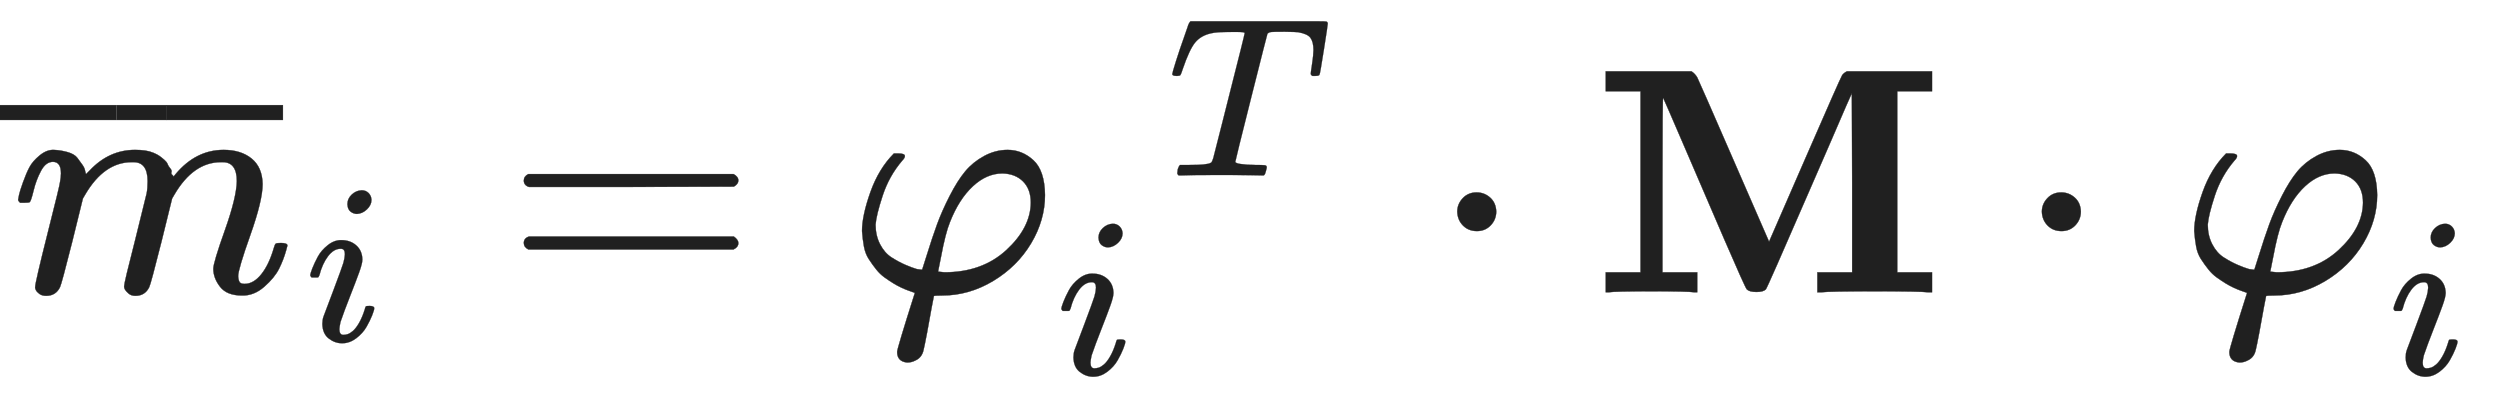
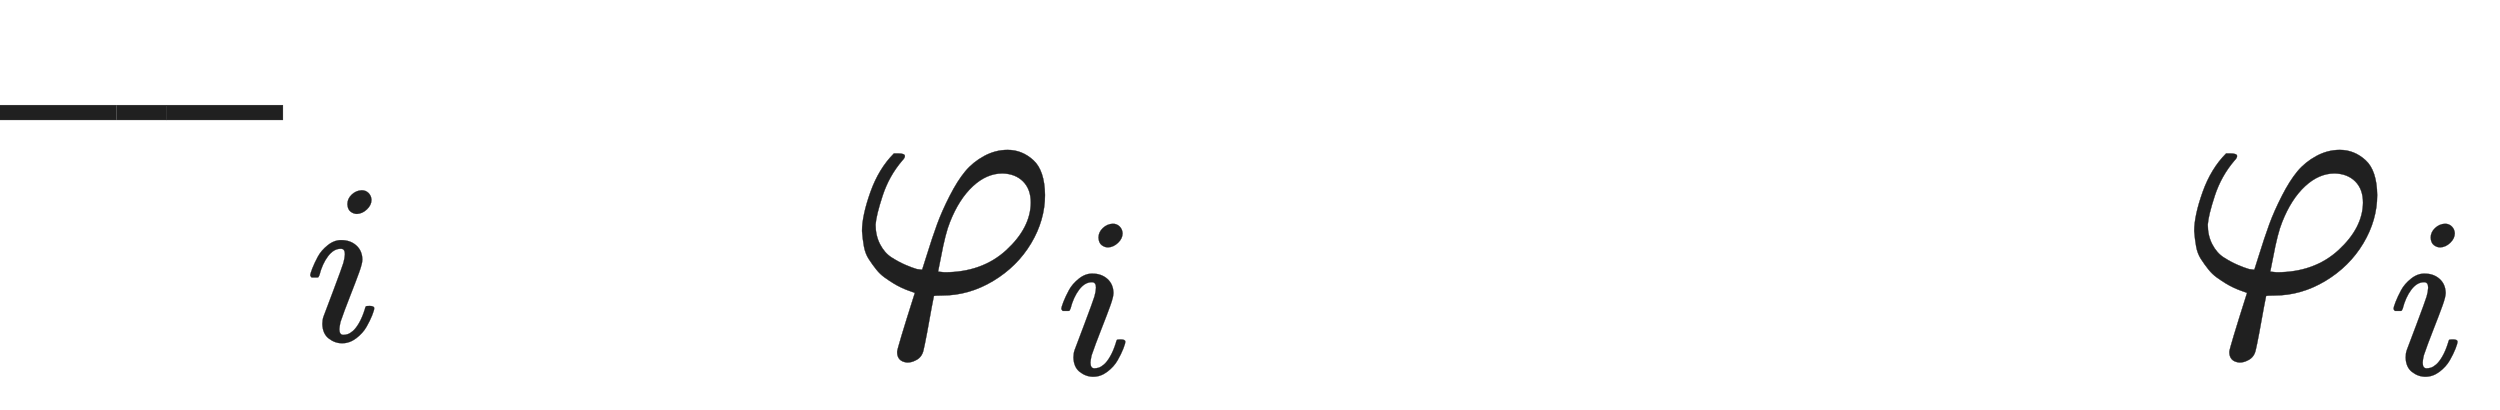
<svg xmlns="http://www.w3.org/2000/svg" xmlns:xlink="http://www.w3.org/1999/xlink" role="img" aria-hidden="true" style="vertical-align: -0.84ex;font-size: 12pt;font-family: Arial;color: #202020;" viewBox="0 -907.4 7761 1271.5" focusable="false" width="18.026ex" height="2.953ex">
  <defs id="MathJax_SVG_glyphs">
-     <path id="MJMATHI-6D" stroke-width="1" d="M 21 287 Q 22 293 24 303 T 36 341 T 56 388 T 88 425 T 132 442 T 175 435 T 205 417 T 221 395 T 229 376 L 231 369 Q 231 367 232 367 L 243 378 Q 303 442 384 442 Q 401 442 415 440 T 441 433 T 460 423 T 475 411 T 485 398 T 493 385 T 497 373 T 500 364 T 502 357 L 510 367 Q 573 442 659 442 Q 713 442 746 415 T 780 336 Q 780 285 742 178 T 704 50 Q 705 36 709 31 T 724 26 Q 752 26 776 56 T 815 138 Q 818 149 821 151 T 837 153 Q 857 153 857 145 Q 857 144 853 130 Q 845 101 831 73 T 785 17 T 716 -10 Q 669 -10 648 17 T 627 73 Q 627 92 663 193 T 700 345 Q 700 404 656 404 H 651 Q 565 404 506 303 L 499 291 L 466 157 Q 433 26 428 16 Q 415 -11 385 -11 Q 372 -11 364 -4 T 353 8 T 350 18 Q 350 29 384 161 L 420 307 Q 423 322 423 345 Q 423 404 379 404 H 374 Q 288 404 229 303 L 222 291 L 189 157 Q 156 26 151 16 Q 138 -11 108 -11 Q 95 -11 87 -5 T 76 7 T 74 17 Q 74 30 112 181 Q 151 335 151 342 Q 154 357 154 369 Q 154 405 129 405 Q 107 405 92 377 T 69 316 T 57 280 Q 55 278 41 278 H 27 Q 21 284 21 287 Z" />
    <path id="MJMAIN-AF" stroke-width="1" d="M 69 544 V 590 H 430 V 544 H 69 Z" />
    <path id="MJMATHI-69" stroke-width="1" d="M 184 600 Q 184 624 203 642 T 247 661 Q 265 661 277 649 T 290 619 Q 290 596 270 577 T 226 557 Q 211 557 198 567 T 184 600 Z M 21 287 Q 21 295 30 318 T 54 369 T 98 420 T 158 442 Q 197 442 223 419 T 250 357 Q 250 340 236 301 T 196 196 T 154 83 Q 149 61 149 51 Q 149 26 166 26 Q 175 26 185 29 T 208 43 T 235 78 T 260 137 Q 263 149 265 151 T 282 153 Q 302 153 302 143 Q 302 135 293 112 T 268 61 T 223 11 T 161 -11 Q 129 -11 102 10 T 74 74 Q 74 91 79 106 T 122 220 Q 160 321 166 341 T 173 380 Q 173 404 156 404 H 154 Q 124 404 99 371 T 61 287 Q 60 286 59 284 T 58 281 T 56 279 T 53 278 T 49 278 T 41 278 H 27 Q 21 284 21 287 Z" />
-     <path id="MJMAIN-3D" stroke-width="1" d="M 56 347 Q 56 360 70 367 H 707 Q 722 359 722 347 Q 722 336 708 328 L 390 327 H 72 Q 56 332 56 347 Z M 56 153 Q 56 168 72 173 H 708 Q 722 163 722 153 Q 722 140 707 133 H 70 Q 56 140 56 153 Z" />
    <path id="MJMATHI-3C6" stroke-width="1" d="M 92 210 Q 92 176 106 149 T 142 108 T 185 85 T 220 72 L 235 70 L 237 71 L 250 112 Q 268 170 283 211 T 322 299 T 370 375 T 429 423 T 502 442 Q 547 442 582 410 T 618 302 Q 618 224 575 152 T 457 35 T 299 -10 Q 273 -10 273 -12 L 266 -48 Q 260 -83 252 -125 T 241 -179 Q 236 -203 215 -212 Q 204 -218 190 -218 Q 159 -215 159 -185 Q 159 -175 214 -2 L 209 0 Q 204 2 195 5 T 173 14 T 147 28 T 120 46 T 94 71 T 71 103 T 56 142 T 50 190 Q 50 238 76 311 T 149 431 H 162 Q 183 431 183 423 Q 183 417 175 409 Q 134 361 114 300 T 92 210 Z M 574 278 Q 574 320 550 344 T 486 369 Q 437 369 394 329 T 323 218 Q 309 184 295 109 L 286 64 Q 304 62 306 62 Q 423 62 498 131 T 574 278 Z" />
-     <path id="MJMATHI-54" stroke-width="1" d="M 40 437 Q 21 437 21 445 Q 21 450 37 501 T 71 602 L 88 651 Q 93 669 101 677 H 569 H 659 Q 691 677 697 676 T 704 667 Q 704 661 687 553 T 668 444 Q 668 437 649 437 Q 640 437 637 437 T 631 442 L 629 445 Q 629 451 635 490 T 641 551 Q 641 586 628 604 T 573 629 Q 568 630 515 631 Q 469 631 457 630 T 439 622 Q 438 621 368 343 T 298 60 Q 298 48 386 46 Q 418 46 427 45 T 436 36 Q 436 31 433 22 Q 429 4 424 1 L 422 0 Q 419 0 415 0 Q 410 0 363 1 T 228 2 Q 99 2 64 0 H 49 Q 43 6 43 9 T 45 27 Q 49 40 55 46 H 83 H 94 Q 174 46 189 55 Q 190 56 191 56 Q 196 59 201 76 T 241 233 Q 258 301 269 344 Q 339 619 339 625 Q 339 630 310 630 H 279 Q 212 630 191 624 Q 146 614 121 583 T 67 467 Q 60 445 57 441 T 43 437 H 40 Z" />
-     <path id="MJMAIN-22C5" stroke-width="1" d="M 78 250 Q 78 274 95 292 T 138 310 Q 162 310 180 294 T 199 251 Q 199 226 182 208 T 139 190 T 96 207 T 78 250 Z" />
-     <path id="MJMAINB-4D" stroke-width="1" d="M 314 0 Q 296 3 181 3 T 48 0 H 39 V 62 H 147 V 624 H 39 V 686 H 305 Q 316 679 323 667 Q 330 653 434 414 L 546 157 L 658 414 Q 766 662 773 674 Q 778 681 788 686 H 1052 V 624 H 944 V 62 H 1052 V 0 H 1040 Q 1016 3 874 3 T 708 0 H 696 V 62 H 804 V 341 L 803 618 L 786 580 Q 770 543 735 462 T 671 315 Q 540 13 536 9 Q 528 1 507 1 Q 485 1 477 9 Q 472 14 408 162 T 281 457 T 217 603 Q 215 603 215 334 V 62 H 323 V 0 H 314 Z" />
  </defs>
  <g fill="currentColor" stroke="currentColor" stroke-width="0" transform="matrix(1 0 0 -1 0 0)">
    <use x="35" y="0" xlink:href="#MJMATHI-6D" />
    <g transform="translate(0 -9)">
      <use x="-70" y="0" xlink:href="#MJMAIN-AF" />
      <g transform="translate(330.87) scale(0.434 1)">
        <use xlink:href="#MJMAIN-AF" />
      </g>
      <use x="448" y="0" xlink:href="#MJMAIN-AF" />
    </g>
    <use transform="scale(0.707)" x="1341" y="-213" xlink:href="#MJMATHI-69" />
    <use x="1570" y="0" xlink:href="#MJMAIN-3D" />
    <g transform="translate(2626)">
      <use x="0" y="0" xlink:href="#MJMATHI-3C6" />
      <use transform="scale(0.707)" x="925" y="-360" xlink:href="#MJMATHI-69" />
      <use transform="scale(0.707)" x="1412" y="513" xlink:href="#MJMATHI-54" />
    </g>
    <use x="4446" y="0" xlink:href="#MJMAIN-22C5" />
    <use x="4946" y="0" xlink:href="#MJMAINB-4D" />
    <use x="6261" y="0" xlink:href="#MJMAIN-22C5" />
    <g transform="translate(6762)">
      <use x="0" y="0" xlink:href="#MJMATHI-3C6" />
      <use transform="scale(0.707)" x="925" y="-360" xlink:href="#MJMATHI-69" />
    </g>
  </g>
</svg>